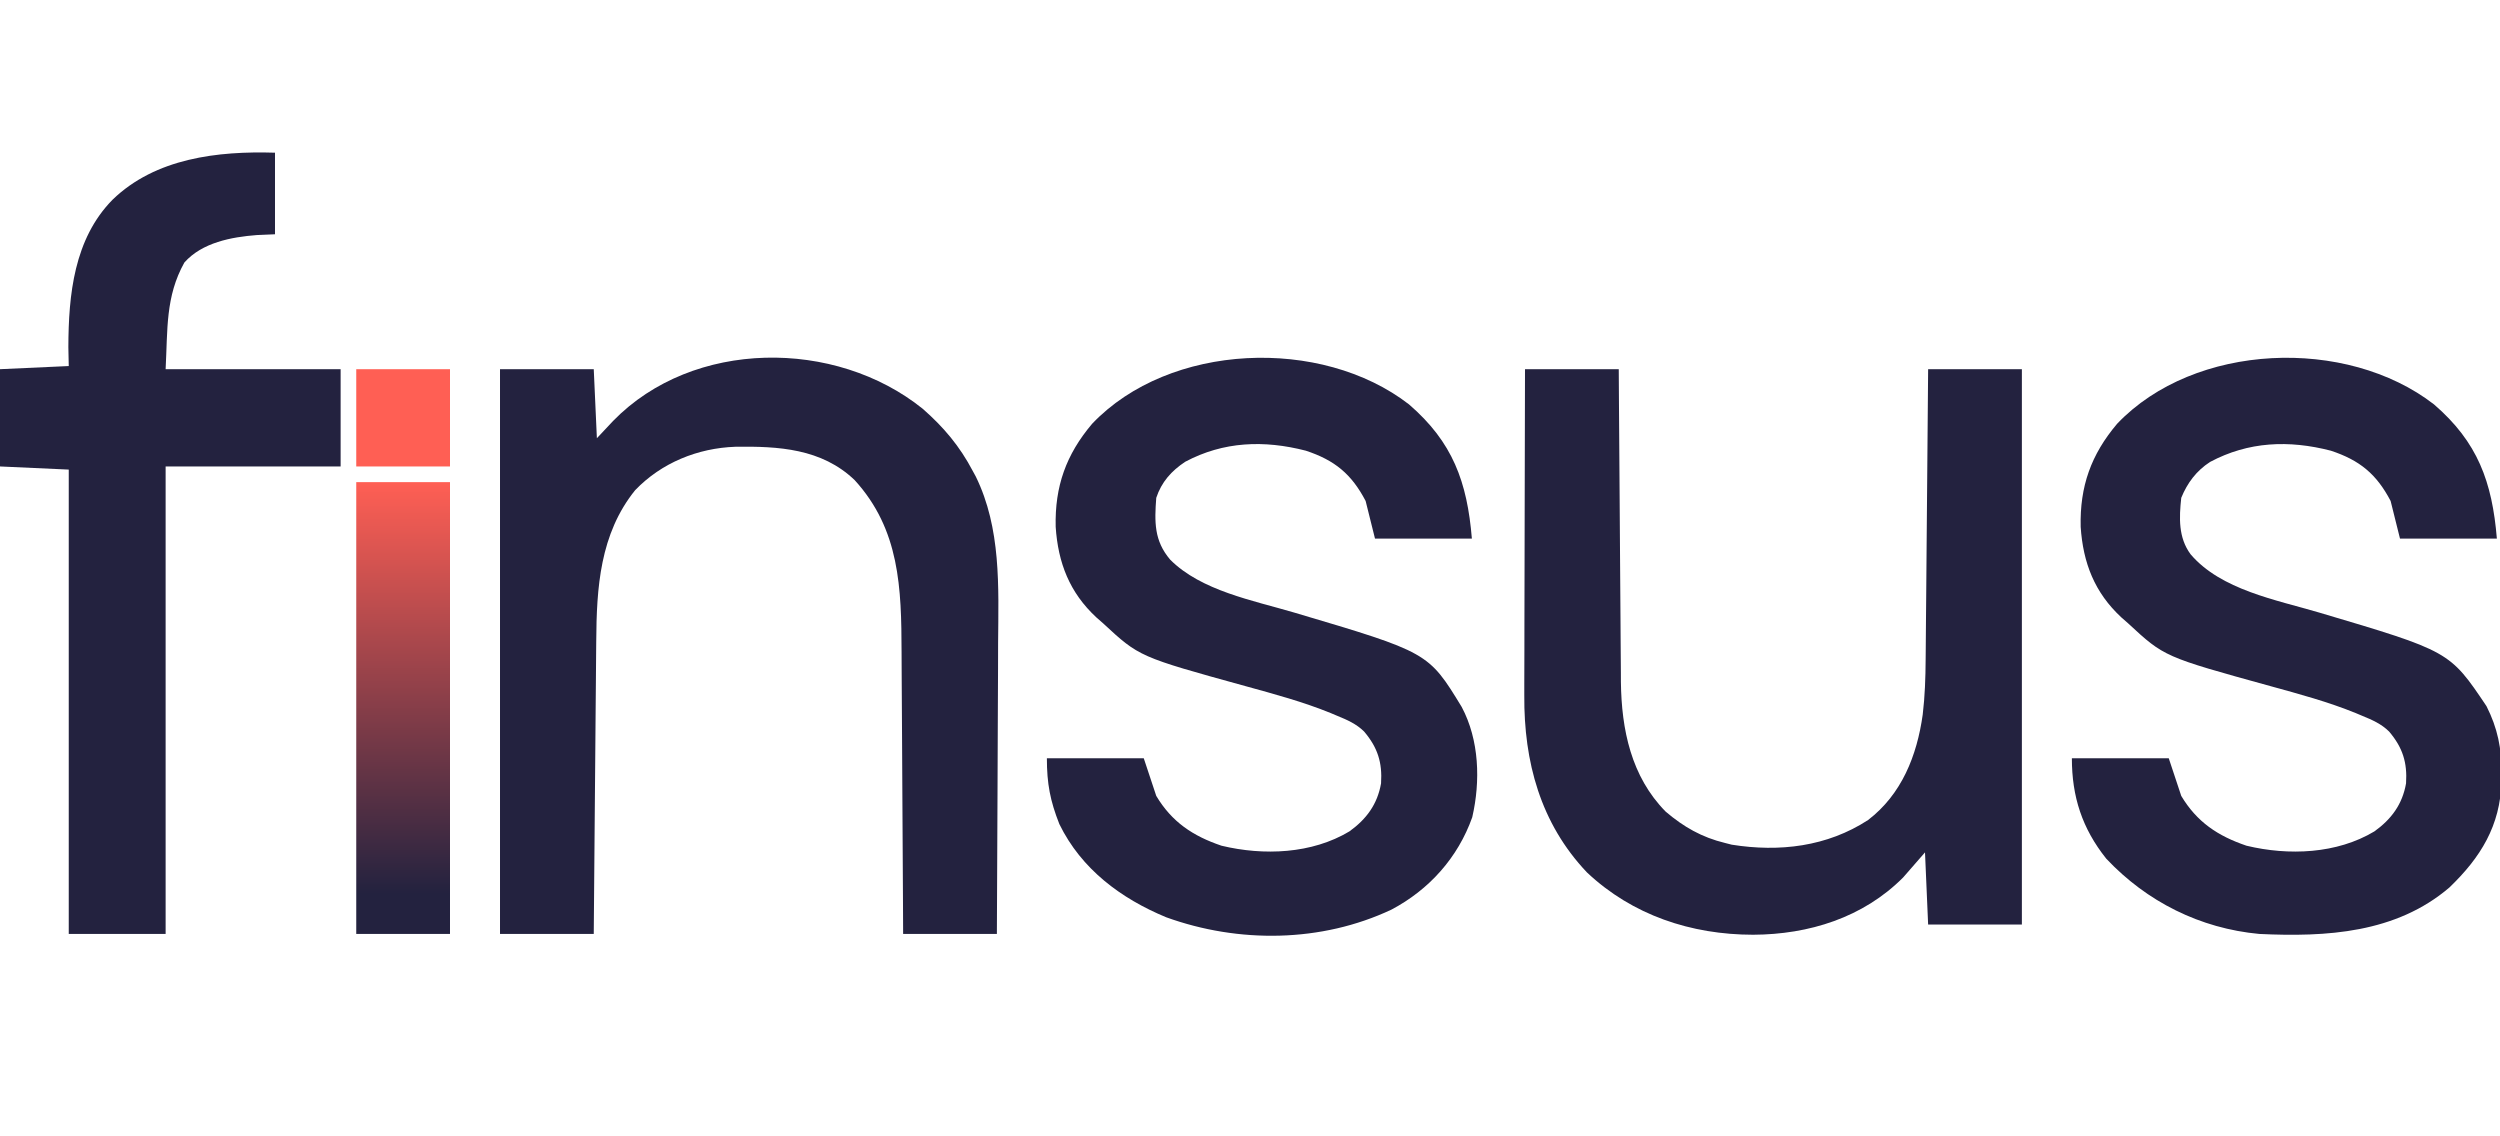
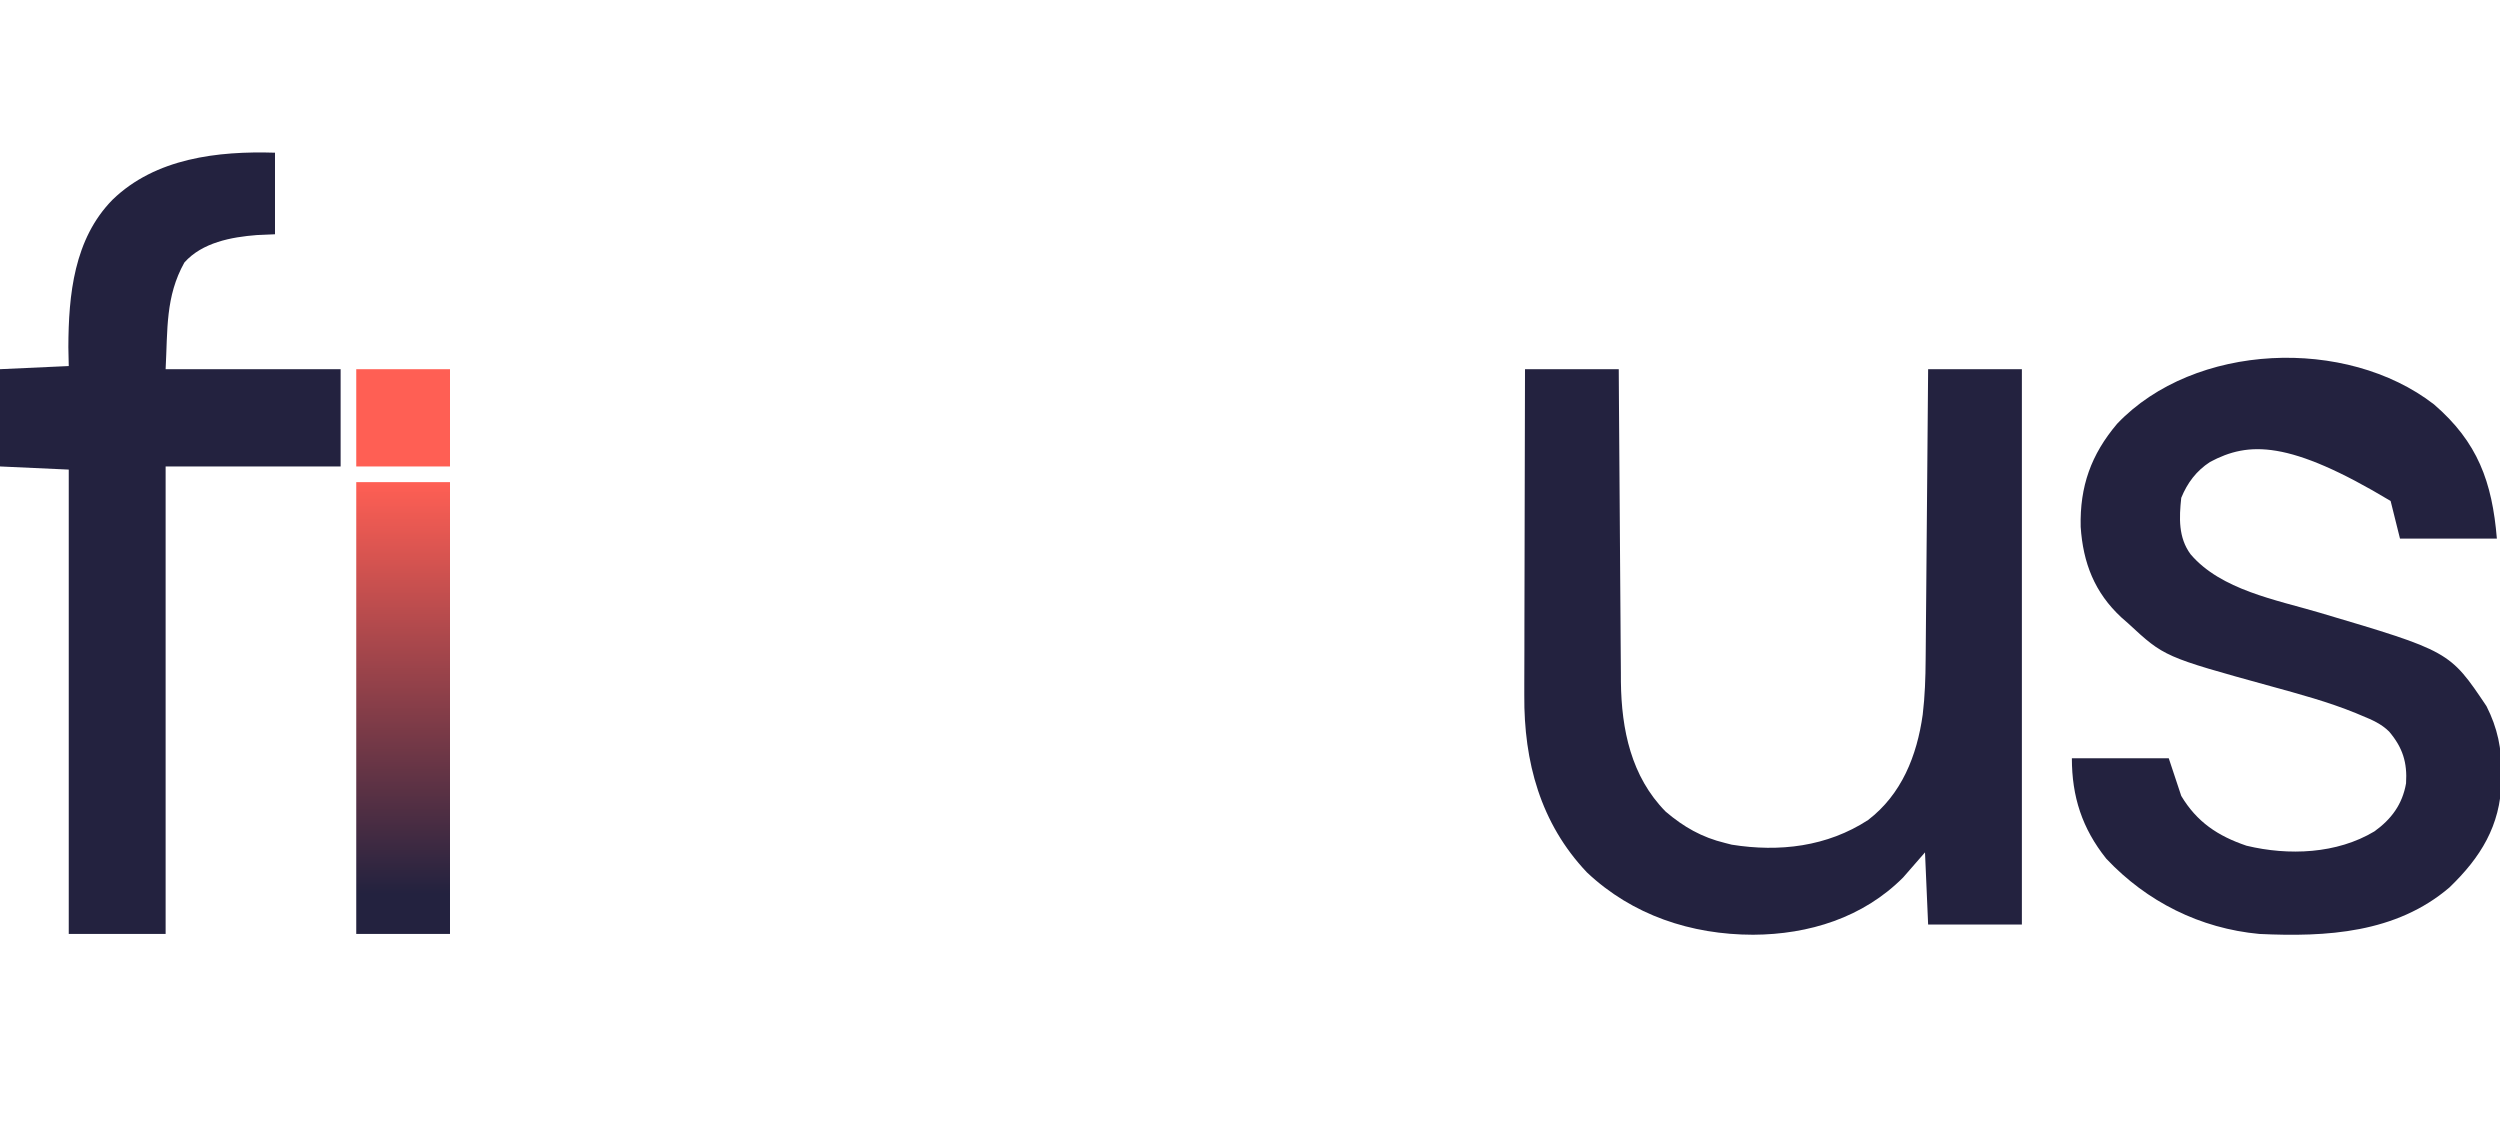
<svg xmlns="http://www.w3.org/2000/svg" width="704" height="320" viewBox="0 0 704 320" fill="none">
  <g clip-path="url(#clip0_6493_2152)">
-     <path d="M259.824 115.101C265.771 120.307 270.281 125.681 273.956 132.679C274.232 133.185 274.508 133.691 274.792 134.213C281.93 148.79 281.194 165.247 281.065 181.031C281.058 183.406 281.053 185.78 281.049 188.154C281.039 193.72 281.01 199.286 280.974 204.852C280.935 211.201 280.916 217.549 280.898 223.898C280.861 236.932 280.797 249.966 280.721 263C272.009 263 263.297 263 254.321 263C254.302 258.601 254.302 258.601 254.282 254.112C254.237 244.386 254.179 234.66 254.113 224.934C254.074 219.041 254.04 213.149 254.016 207.256C253.993 201.561 253.957 195.867 253.913 190.173C253.899 188.008 253.888 185.843 253.883 183.678C253.832 165.638 253.409 149.139 240.664 135.191C231.366 126.288 219.182 125.638 207.086 125.807C196.49 126.184 186.281 130.308 178.861 138.035C168.93 150.34 167.993 165.511 167.9 180.651C167.887 181.997 167.887 181.997 167.874 183.371C167.846 186.301 167.824 189.232 167.802 192.162C167.784 194.208 167.766 196.254 167.747 198.301C167.699 203.659 167.655 209.017 167.612 214.375C167.568 219.854 167.519 225.333 167.471 230.811C167.376 241.541 167.287 252.27 167.201 263C158.489 263 149.777 263 140.801 263C140.801 210.518 140.801 158.036 140.801 103.964C149.513 103.964 158.225 103.964 167.201 103.964C167.491 110.378 167.782 116.793 168.081 123.402C169.605 121.78 171.13 120.158 172.701 118.487C195.21 95.447 235.215 95.315 259.824 115.101Z" fill="#23223F" />
    <path d="M429.441 103.965C438.153 103.965 446.865 103.965 455.841 103.965C455.858 106.8 455.876 109.635 455.894 112.556C455.953 121.951 456.021 131.345 456.094 140.74C456.138 146.433 456.178 152.125 456.212 157.818C456.244 163.318 456.285 168.817 456.332 174.317C456.348 176.409 456.361 178.502 456.372 180.594C456.387 183.537 456.412 186.48 456.44 189.423C456.442 190.278 456.444 191.132 456.446 192.012C456.607 205.457 459.33 218.68 469.041 228.543C474.119 232.881 479.274 235.808 485.761 237.378C486.39 237.539 487.02 237.7 487.668 237.865C501.093 240.003 514.517 238.425 526.052 230.918C535.509 223.683 539.819 212.798 541.436 201.235C542.054 196.05 542.229 190.931 542.261 185.712C542.27 184.823 542.279 183.935 542.288 183.019C542.315 180.108 542.337 177.196 542.359 174.285C542.377 172.256 542.396 170.227 542.415 168.198C542.463 162.878 542.506 157.557 542.549 152.237C542.593 146.8 542.642 141.363 542.691 135.926C542.785 125.272 542.874 114.618 542.961 103.965C551.673 103.965 560.385 103.965 569.361 103.965C569.361 155.572 569.361 207.179 569.361 260.35C560.649 260.35 551.937 260.35 542.961 260.35C542.67 253.644 542.38 246.938 542.081 240.029C540.048 242.362 538.015 244.694 535.921 247.097C524.665 258.398 509.392 263.158 493.681 263.222C476.29 263.212 459.667 257.741 446.876 245.662C433.772 231.837 429.113 214.498 429.241 195.843C429.241 194.842 429.24 193.841 429.24 192.809C429.241 189.539 429.255 186.27 429.269 183C429.272 180.717 429.275 178.434 429.276 176.152C429.282 170.782 429.296 165.413 429.314 160.044C429.334 153.924 429.343 147.805 429.352 141.685C429.37 129.111 429.403 116.538 429.441 103.965Z" fill="#23223F" />
-     <path d="M685.416 113.88C697.721 124.5 701.792 135.678 703.119 151.675C694.117 151.675 685.115 151.675 675.839 151.675C674.968 148.176 674.097 144.677 673.199 141.073C669.229 133.488 664.478 129.582 656.349 126.909C644.576 123.876 633.171 124.304 622.335 130.094C618.517 132.579 615.965 135.96 614.239 140.189C613.637 145.826 613.401 151.4 616.879 156.093C625.403 166.1 640.943 168.91 653.069 172.493C689.815 183.387 689.815 183.387 700.194 198.854C703.322 205.024 704.492 210.825 704.439 217.719C704.434 218.49 704.429 219.26 704.424 220.053C704.083 232.548 698.546 241.454 689.754 249.913C674.677 262.797 655.092 263.891 636.239 263C619.573 261.459 604.551 253.942 593.119 241.796C586.332 233.29 583.439 224.357 583.439 213.522C592.442 213.522 601.444 213.522 610.719 213.522C611.881 217.021 613.043 220.52 614.239 224.125C618.633 231.476 624.548 235.419 632.609 238.151C644.5 241.012 658.063 240.464 668.634 234.12C673.429 230.67 676.519 226.491 677.544 220.591C677.923 214.71 676.592 210.507 672.769 205.997C670.596 203.856 668.03 202.725 665.252 201.595C664.644 201.338 664.036 201.081 663.409 200.817C655.589 197.626 647.448 195.444 639.319 193.201C609.442 184.958 609.442 184.958 599.279 175.531C598.658 174.986 598.036 174.442 597.396 173.881C589.845 166.889 586.593 158.531 585.918 148.355C585.65 137.001 588.838 128.003 596.199 119.316C617.951 96.477 660.72 94.763 685.416 113.88Z" fill="#23223F" />
-     <path d="M396.778 113.88C409.082 124.5 413.153 135.678 414.481 151.675C405.478 151.675 396.476 151.675 387.201 151.675C386.33 148.176 385.458 144.677 384.561 141.073C380.59 133.488 375.84 129.582 367.71 126.909C355.999 123.892 344.553 124.28 333.758 130.032C329.863 132.61 327.078 135.74 325.601 140.189C325.095 146.954 324.972 152.255 329.52 157.594C338.229 166.358 352.904 169.087 364.431 172.493C402.233 183.7 402.233 183.7 411.617 199.079C416.568 208.384 416.933 219.947 414.587 230.134C410.552 241.512 402.446 250.545 391.821 256.153C372.062 265.452 348.821 265.678 328.406 258.307C315.653 253.022 304.516 244.754 298.321 232.077C295.73 225.526 294.801 220.683 294.801 213.522C303.803 213.522 312.806 213.522 322.081 213.522C323.242 217.021 324.404 220.52 325.601 224.125C329.994 231.476 335.91 235.419 343.971 238.151C355.862 241.012 369.424 240.464 379.996 234.12C384.79 230.67 387.88 226.491 388.906 220.591C389.285 214.71 387.953 210.507 384.131 205.997C381.957 203.856 379.391 202.725 376.613 201.595C376.005 201.338 375.397 201.081 374.771 200.817C366.95 197.626 358.809 195.444 350.681 193.201C320.803 184.958 320.803 184.958 310.641 175.531C310.019 174.986 309.398 174.442 308.757 173.881C301.206 166.889 297.954 158.531 297.279 148.355C297.011 137.001 300.199 128.003 307.561 119.316C329.312 96.477 372.082 94.763 396.778 113.88Z" fill="#23223F" />
+     <path d="M685.416 113.88C697.721 124.5 701.792 135.678 703.119 151.675C694.117 151.675 685.115 151.675 675.839 151.675C674.968 148.176 674.097 144.677 673.199 141.073C644.576 123.876 633.171 124.304 622.335 130.094C618.517 132.579 615.965 135.96 614.239 140.189C613.637 145.826 613.401 151.4 616.879 156.093C625.403 166.1 640.943 168.91 653.069 172.493C689.815 183.387 689.815 183.387 700.194 198.854C703.322 205.024 704.492 210.825 704.439 217.719C704.434 218.49 704.429 219.26 704.424 220.053C704.083 232.548 698.546 241.454 689.754 249.913C674.677 262.797 655.092 263.891 636.239 263C619.573 261.459 604.551 253.942 593.119 241.796C586.332 233.29 583.439 224.357 583.439 213.522C592.442 213.522 601.444 213.522 610.719 213.522C611.881 217.021 613.043 220.52 614.239 224.125C618.633 231.476 624.548 235.419 632.609 238.151C644.5 241.012 658.063 240.464 668.634 234.12C673.429 230.67 676.519 226.491 677.544 220.591C677.923 214.71 676.592 210.507 672.769 205.997C670.596 203.856 668.03 202.725 665.252 201.595C664.644 201.338 664.036 201.081 663.409 200.817C655.589 197.626 647.448 195.444 639.319 193.201C609.442 184.958 609.442 184.958 599.279 175.531C598.658 174.986 598.036 174.442 597.396 173.881C589.845 166.889 586.593 158.531 585.918 148.355C585.65 137.001 588.838 128.003 596.199 119.316C617.951 96.477 660.72 94.763 685.416 113.88Z" fill="#23223F" />
    <path d="M77.44 42.999C77.44 50.58 77.44 58.161 77.44 65.971C75.752 66.044 74.064 66.117 72.325 66.192C65.149 66.75 56.924 68.29 51.92 73.923C46.57 83.511 47.228 92.739 46.64 103.963C62.902 103.963 79.165 103.963 95.92 103.963C95.92 113.002 95.92 122.04 95.92 131.353C79.658 131.353 63.395 131.353 46.64 131.353C46.64 174.796 46.64 218.239 46.64 262.999C37.638 262.999 28.635 262.999 19.36 262.999C19.36 219.847 19.36 176.696 19.36 132.236C12.971 131.945 6.582 131.653 0 131.353C0 122.314 0 113.276 0 103.963C6.389 103.672 12.778 103.38 19.36 103.08C19.324 101.33 19.287 99.581 19.25 97.778C19.294 83.007 20.835 67.295 31.68 56.252C43.775 44.513 61.379 42.495 77.44 42.999Z" fill="#23223F" />
    <path d="M100.32 135.77C109.032 135.77 117.744 135.77 126.72 135.77C126.72 177.755 126.72 219.741 126.72 262.998C118.008 262.998 109.296 262.998 100.32 262.998C100.32 221.013 100.32 179.027 100.32 135.77Z" fill="url(#paint0_linear_6493_2152)" />
    <path d="M100.32 103.965C109.032 103.965 117.744 103.965 126.72 103.965C126.72 113.003 126.72 122.042 126.72 131.354C118.008 131.354 109.296 131.354 100.32 131.354C100.32 122.316 100.32 113.277 100.32 103.965Z" fill="#FF5F54" />
  </g>
  <defs>
    <linearGradient id="paint0_linear_6493_2152" x1="113.52" y1="135.77" x2="113.52" y2="262.998" gradientUnits="userSpaceOnUse">
      <stop stop-color="#FF5F54" />
      <stop offset="0.911" stop-color="#23223F" />
    </linearGradient>
    <clipPath id="clip0_6493_2152">
      <rect width="704" height="320" fill="white" />
    </clipPath>
  </defs>
</svg>